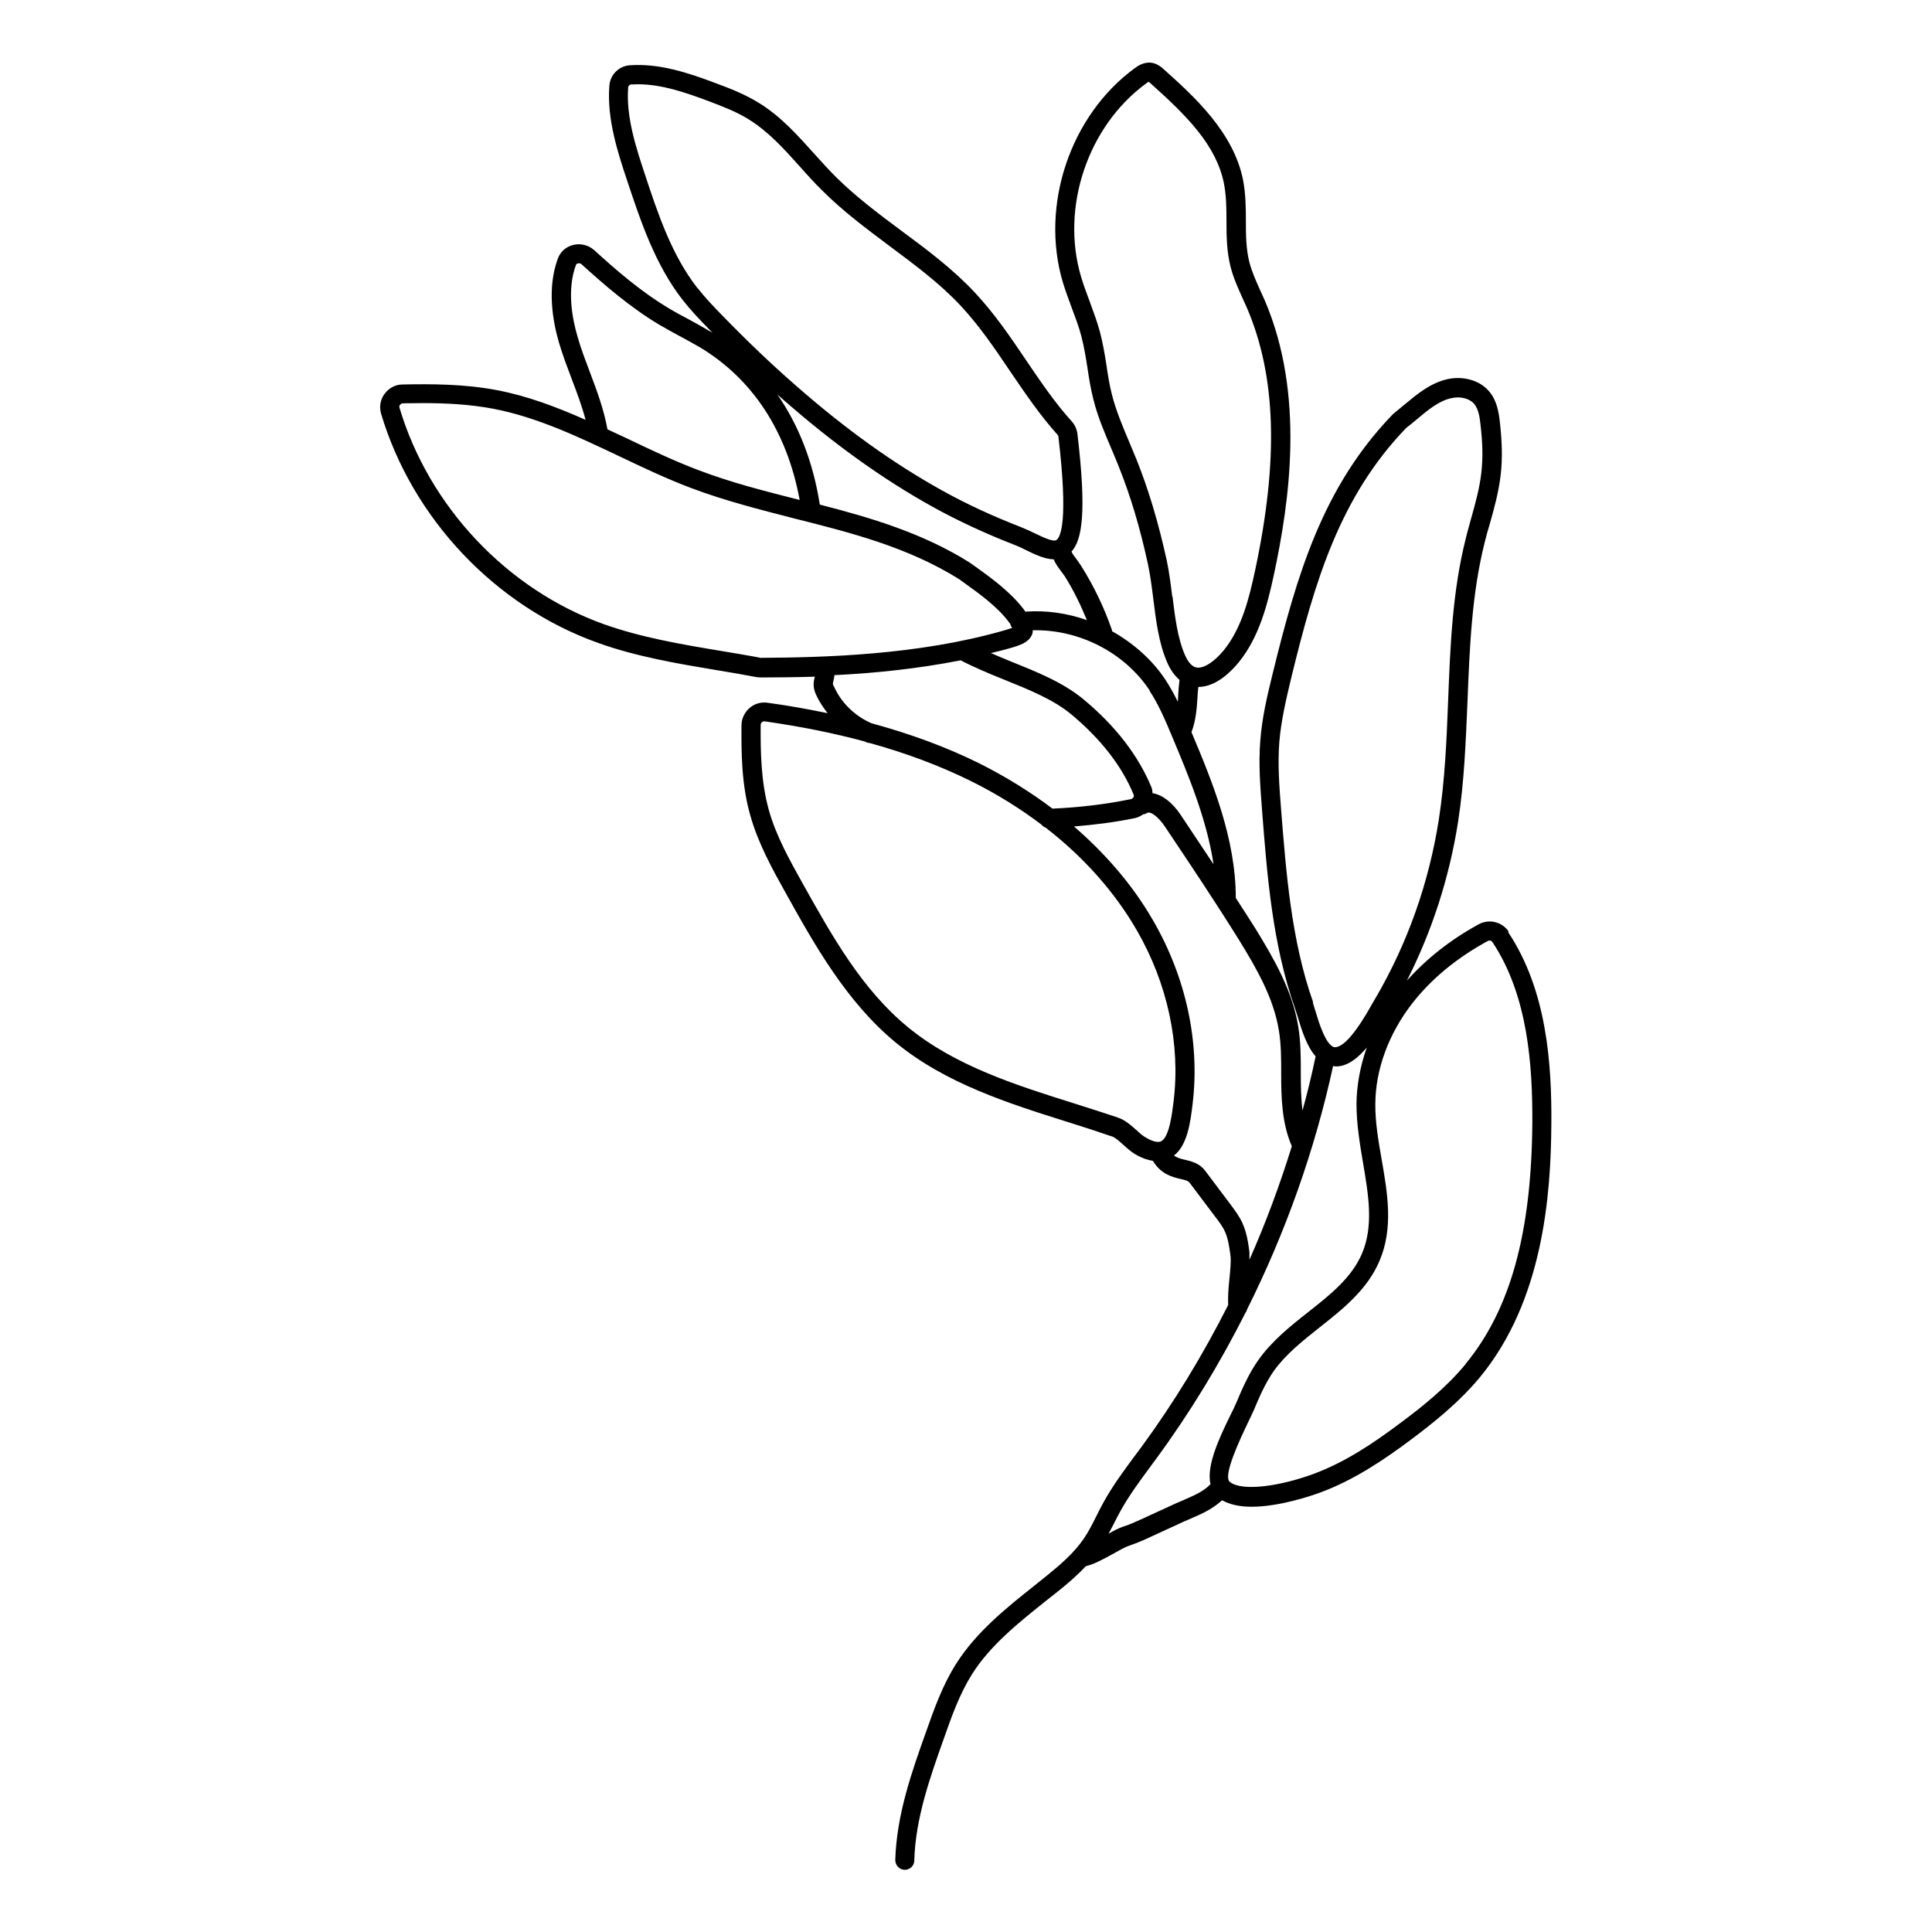
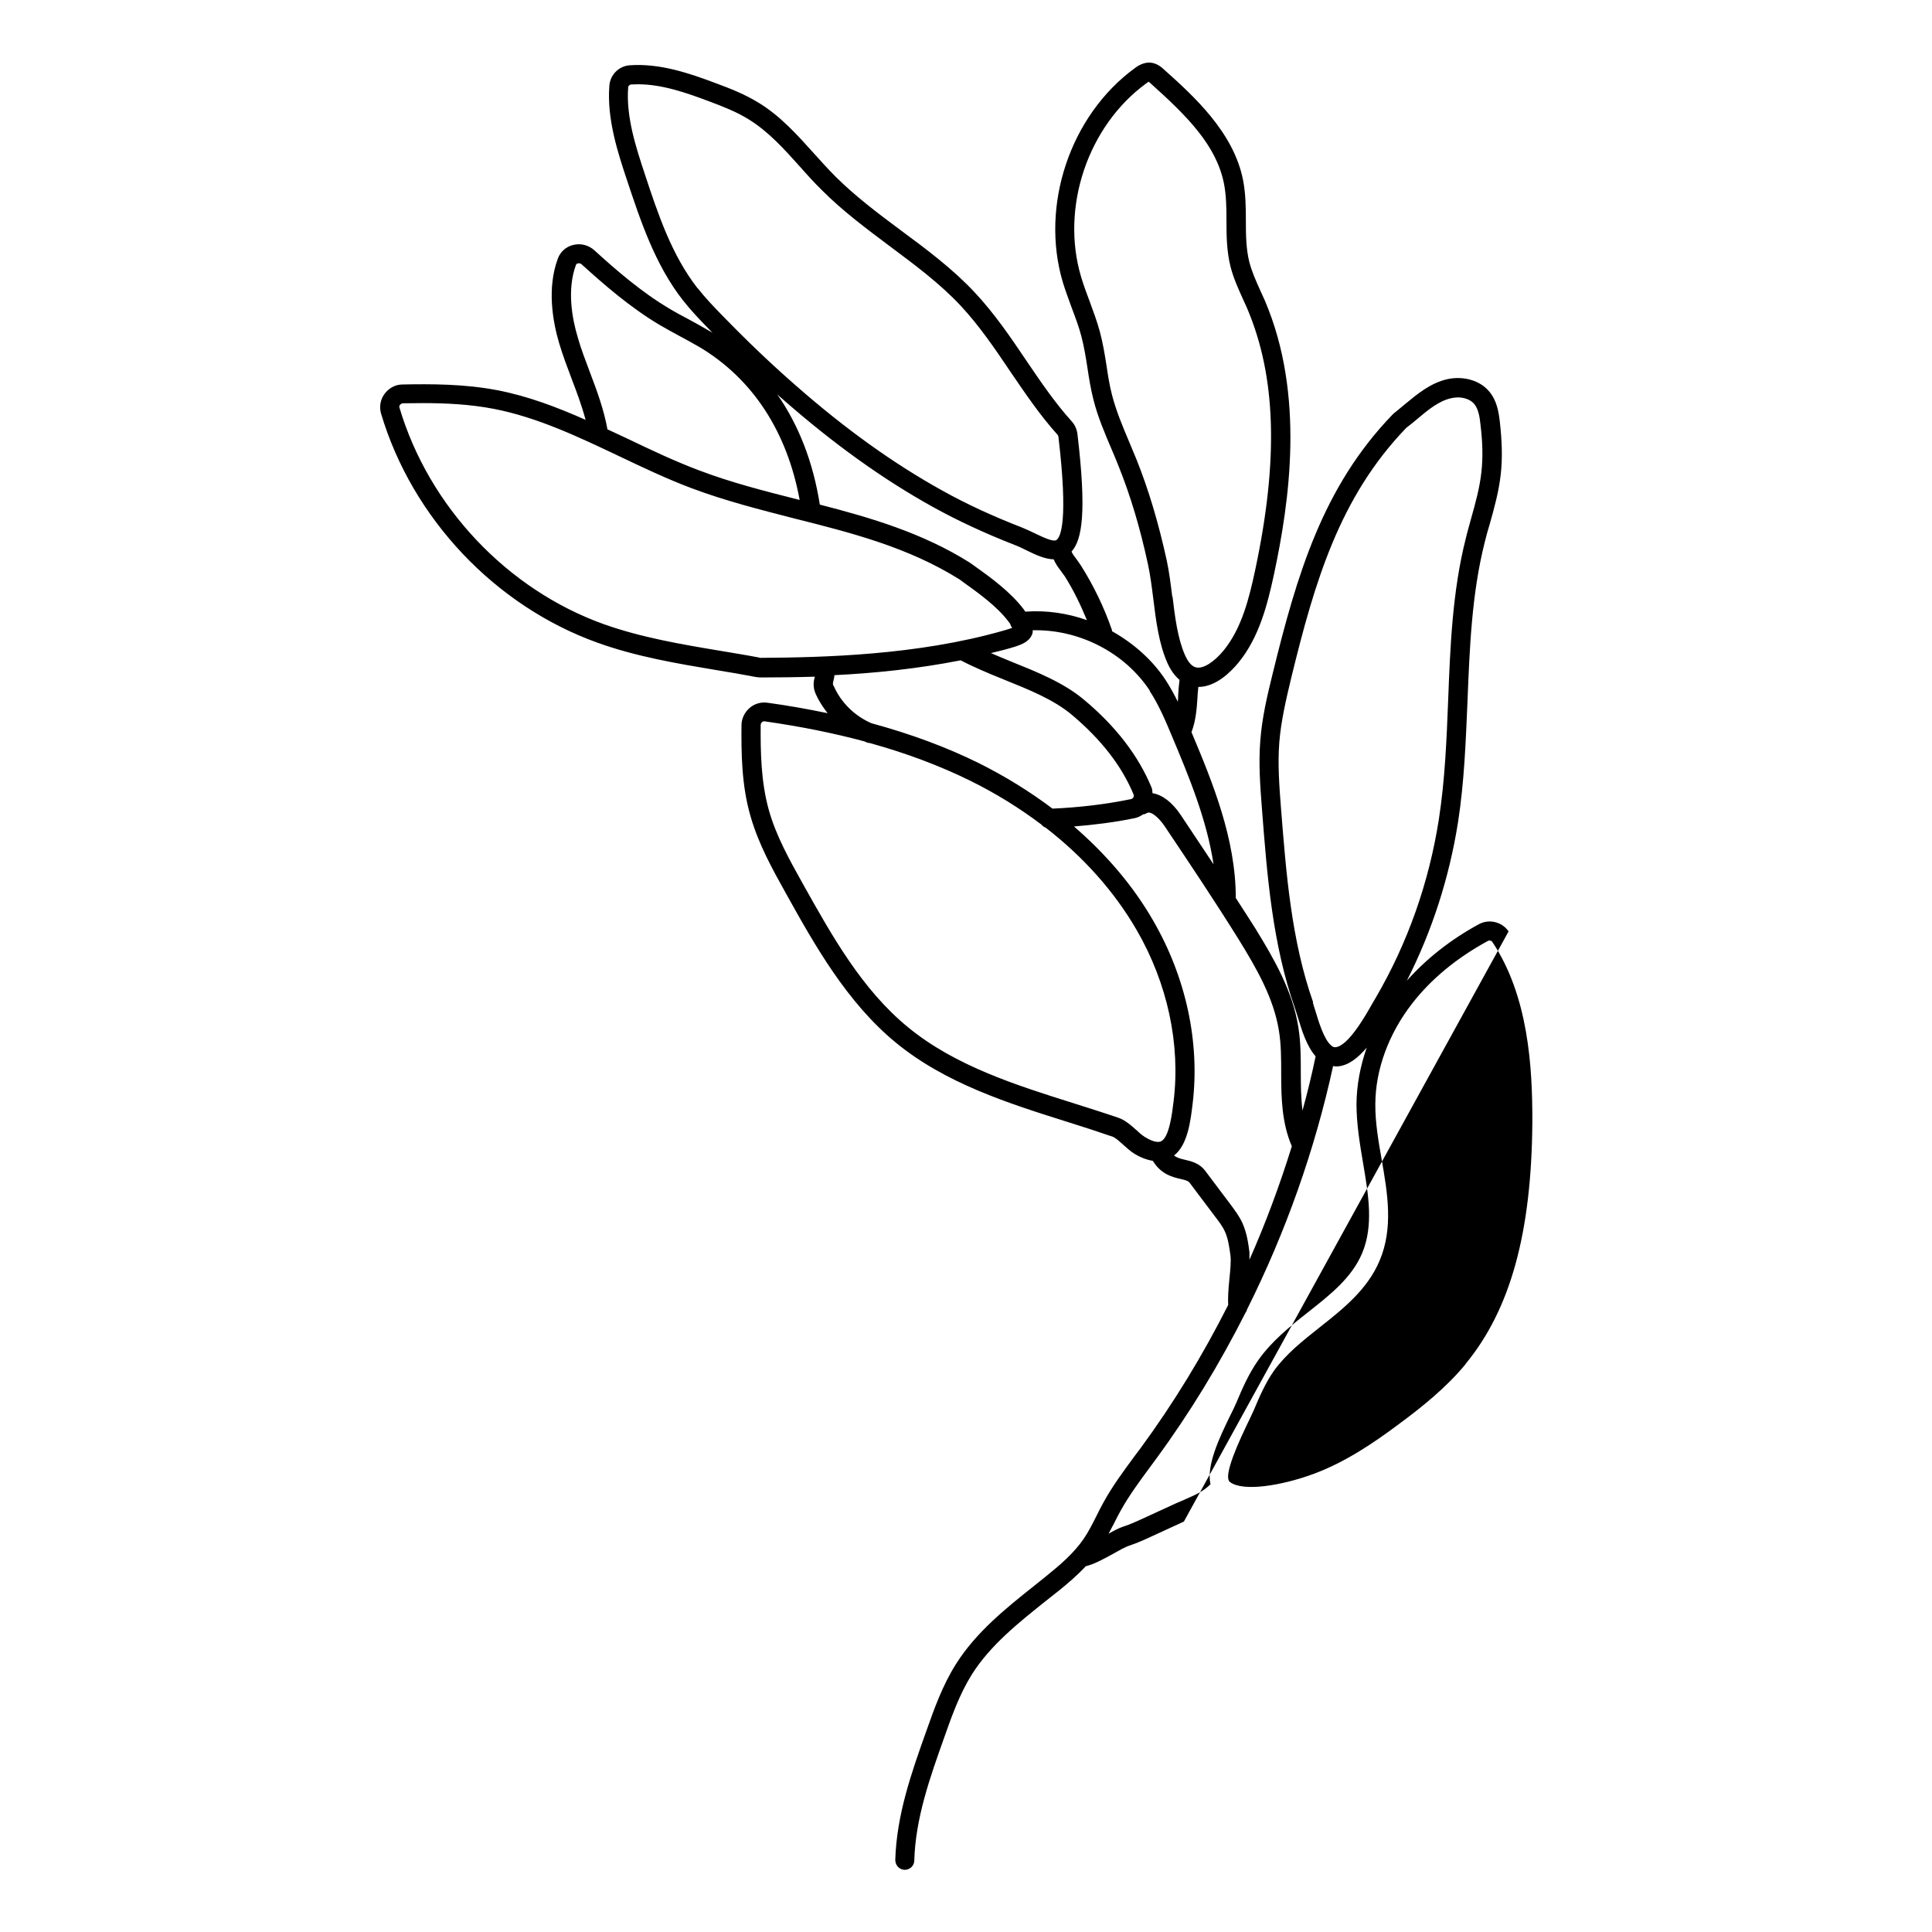
<svg xmlns="http://www.w3.org/2000/svg" fill="#000000" width="800px" height="800px" version="1.1" viewBox="144 144 512 512">
-   <path d="m543.79 390.83c-1.715-2.519-5.141-3.375-7.859-1.914-7.609 4.133-13.957 9.219-19.094 14.965 6.699-13.199 11.234-27.305 13.551-41.969 1.664-10.68 2.066-21.613 2.519-32.195 0.555-13.906 1.109-28.312 4.535-41.918 0.402-1.664 0.855-3.324 1.359-4.938 1.211-4.281 2.418-8.664 2.922-13.25 0.453-4.082 0.352-8.465-0.25-13.805-0.301-2.672-0.805-5.691-2.82-8.062-2.418-2.922-6.801-4.18-11.035-3.273-4.535 1.008-8.062 3.981-11.234 6.602-0.906 0.754-1.812 1.512-2.621 2.168-0.301 0.203-0.555 0.453-0.805 0.707-18.438 19.145-25.242 42.32-31.641 68.367-1.562 6.297-2.871 11.992-3.324 17.938-0.504 6.195 0 12.395 0.453 18.34 1.359 17.531 2.769 35.668 8.766 52.699 0.203 0.605 0.453 1.359 0.707 2.215 1.008 3.324 2.316 7.707 4.734 10.43-1.008 4.836-2.168 9.621-3.477 14.359-0.402-3.223-0.453-6.551-0.453-10.027 0-3.981 0-8.062-0.656-12.09-1.512-9.574-6.449-18.086-11.336-26.047-1.715-2.719-3.477-5.441-5.238-8.16 0-15.668-6.144-30.633-11.738-43.934 1.211-3.223 1.41-6.449 1.613-9.574 0-0.805 0.152-1.613 0.203-2.418 4.637 0 8.613-3.981 10.68-6.5 5.441-6.699 7.609-15.215 9.371-23.375 4.082-19.145 8.262-47.457-2.418-72.5-0.402-0.906-0.805-1.762-1.211-2.672-1.16-2.57-2.266-5.039-2.922-7.609-0.855-3.426-0.906-7.055-0.906-10.934 0-3.527-0.051-7.152-0.754-10.781-2.519-12.695-13.148-22.27-20.906-29.223-0.707-0.656-1.914-1.715-3.68-1.863-1.812-0.102-3.375 0.906-4.082 1.461-17.129 12.496-25.141 36.375-19.094 56.73 0.707 2.316 1.562 4.586 2.367 6.801 0.957 2.57 1.914 5.039 2.57 7.609 0.707 2.719 1.16 5.492 1.613 8.414 0.402 2.719 0.855 5.492 1.562 8.262 1.16 4.684 3.074 9.07 4.887 13.352 0.605 1.461 1.258 2.922 1.812 4.383 3.074 7.656 5.644 16.121 7.758 25.945 0.605 2.82 1.008 5.894 1.41 9.117 0.707 5.793 1.461 11.789 3.68 16.879 0.957 2.215 2.117 3.629 3.273 4.637-0.152 1.359-0.301 2.672-0.352 3.981 0 0.605-0.051 1.211-0.102 1.812-0.957-1.965-2.016-3.879-3.223-5.742-3.578-5.441-8.566-9.773-14.207-12.949 0-0.152 0-0.25-0.051-0.402-2.066-5.945-4.785-11.586-8.113-16.879-0.504-0.805-1.008-1.461-1.41-2.016-0.555-0.707-0.906-1.211-1.16-1.812 2.82-3.125 4.031-10.43 1.562-31.188-0.152-1.211-0.656-2.367-1.512-3.324-4.383-4.836-8.113-10.328-12.043-16.121-4.133-6.144-8.465-12.496-13.652-18.035-5.894-6.297-12.797-11.438-19.547-16.426-5.894-4.383-11.992-8.969-17.23-14.156-1.965-1.965-3.828-4.031-5.691-6.098-4.434-4.938-8.969-10.027-14.812-13.602-3.527-2.168-7.406-3.727-11.387-5.188-7.203-2.719-14.863-5.289-22.773-4.734-2.871 0.203-5.188 2.519-5.391 5.391-0.707 8.816 2.266 17.836 4.684 25.09 3.477 10.43 7.356 22.27 14.762 31.738 2.168 2.769 4.586 5.289 6.852 7.609 0.352 0.352 0.707 0.707 1.059 1.109-0.25-0.152-0.453-0.352-0.707-0.453-1.863-1.109-3.828-2.168-5.742-3.223-1.715-0.906-3.426-1.812-5.09-2.82-7.457-4.434-14.156-10.277-19.801-15.418-1.512-1.359-3.629-1.914-5.594-1.41-1.914 0.453-3.426 1.812-4.082 3.629-2.871 7.758-1.41 16.473 0.352 22.418 0.957 3.223 2.168 6.398 3.324 9.473 1.41 3.68 2.719 7.203 3.68 10.832-7.508-3.324-15.266-6.297-23.426-7.859-8.664-1.664-17.531-1.664-25.09-1.512-1.914 0-3.629 0.957-4.785 2.519-1.109 1.512-1.41 3.426-0.906 5.188 8.262 27.762 30.23 50.984 57.332 60.711 10.328 3.727 21.211 5.543 31.738 7.305 3.477 0.555 6.902 1.16 10.328 1.812 0.555 0.102 1.059 0.102 1.613 0.102 4.18 0 8.918-0.051 13.957-0.203-0.301 1.008-0.656 2.621 0.25 4.637 0.805 1.812 1.914 3.477 3.125 5.039-5.09-1.059-10.379-2.016-15.922-2.769-1.715-0.25-3.477 0.25-4.785 1.41s-2.117 2.82-2.117 4.586c-0.051 7.305 0 15.77 2.367 23.98 2.117 7.457 5.844 14.156 9.473 20.656 7.508 13.504 16.07 28.766 29.07 39.449 13.199 10.832 29.773 16.07 45.797 21.109 3.879 1.211 7.758 2.469 11.84 3.879 0.906 0.504 1.715 1.258 2.621 2.066 0.957 0.855 1.914 1.762 3.176 2.519 1.715 1.008 3.223 1.512 4.684 1.762 2.168 3.578 5.188 4.281 7.305 4.785 1.359 0.301 2.066 0.504 2.469 1.059l6.75 8.969c1.008 1.309 1.965 2.57 2.57 3.93 0.855 1.863 1.16 4.133 1.461 6.297 0.203 1.512-0.051 4.031-0.301 6.5s-0.402 4.684-0.301 6.648c-6.699 13.25-14.41 25.945-23.176 37.887l-1.664 2.215c-2.82 3.828-5.742 7.758-8.113 12.043-0.656 1.16-1.258 2.367-1.863 3.578-1.109 2.215-2.168 4.332-3.477 6.246-2.621 3.828-6.348 7.004-9.977 9.926l-3.074 2.469c-7.609 6.047-15.469 12.344-20.809 20.809-3.527 5.594-5.742 11.789-7.859 17.785-3.879 10.883-7.859 22.117-8.211 34.109 0 1.41 1.059 2.57 2.469 2.621h0.051c1.359 0 2.519-1.109 2.519-2.469 0.301-11.184 4.18-22.066 7.91-32.547 2.016-5.742 4.133-11.637 7.356-16.777 4.887-7.758 12.445-13.754 19.699-19.547l3.125-2.469c2.519-2.016 5.039-4.18 7.356-6.648 2.266-0.555 4.734-1.914 7.203-3.273 1.613-0.906 3.273-1.863 4.434-2.215 1.914-0.656 3.777-1.461 5.594-2.316l8.766-4.031c0.805-0.352 1.613-0.707 2.316-1.008 2.672-1.16 5.238-2.316 7.809-4.637 2.168 1.211 4.887 1.715 7.809 1.715 7.406 0 15.871-2.922 18.086-3.727 9.117-3.324 17.281-8.918 24.031-13.957 5.996-4.484 12.898-9.977 18.438-16.676 16.676-20.254 18.793-48.062 18.895-67.258 0.102-15.469-1.109-35.164-11.438-50.633zm-51.793 18.793c-5.793-16.426-7.152-34.207-8.516-51.387-0.453-5.793-0.906-11.738-0.453-17.531 0.453-5.543 1.715-11.035 3.176-17.129 6.195-25.34 12.746-47.812 30.48-66.199 0.957-0.707 1.914-1.512 2.871-2.316 2.82-2.367 5.742-4.836 9.07-5.543 0.504-0.102 1.109-0.203 1.664-0.203 1.613 0 3.324 0.504 4.383 1.715 1.109 1.359 1.461 3.426 1.664 5.441 0.605 4.938 0.656 8.969 0.25 12.645-0.453 4.133-1.562 8.16-2.769 12.445-0.453 1.715-0.957 3.375-1.359 5.09-3.578 14.105-4.133 28.766-4.684 42.926-0.402 10.43-0.855 21.211-2.469 31.59-2.621 16.727-8.211 32.648-16.727 47.258l-0.805 1.359c-1.762 3.125-6.449 11.488-9.875 11.738h-0.102c-0.301 0-0.555-0.102-0.855-0.301l-0.203-0.203c-1.863-1.512-3.375-6.551-4.082-8.918-0.301-0.906-0.555-1.762-0.754-2.469zm-37.332-107.46c-0.402-3.223-0.805-6.551-1.461-9.621-2.215-10.078-4.836-18.844-8.012-26.754-0.605-1.512-1.258-2.973-1.863-4.484-1.812-4.281-3.527-8.363-4.637-12.645-0.656-2.519-1.059-5.09-1.461-7.809-0.453-2.922-0.957-5.945-1.762-8.969-0.754-2.769-1.762-5.441-2.719-8.062-0.805-2.168-1.613-4.281-2.266-6.5-5.441-18.34 1.762-39.852 17.23-51.188 0.453-0.352 0.707-0.453 0.605-0.504 0.203 0.102 0.605 0.453 0.754 0.605 9.371 8.414 17.281 16.223 19.297 26.449 0.605 3.125 0.656 6.398 0.656 9.824 0 3.981 0.051 8.062 1.059 12.09 0.754 3.023 2.016 5.793 3.223 8.465 0.402 0.855 0.754 1.715 1.16 2.57 7.707 18.035 8.414 40.102 2.168 69.426-1.613 7.559-3.578 15.418-8.312 21.262-2.519 3.074-5.34 4.887-7.152 4.586-1.211-0.152-2.266-1.309-3.176-3.375-1.914-4.383-2.621-10.027-3.273-15.469zm-5.996 24.938c2.418 3.68 4.18 7.859 5.894 11.941 0 0.102 0.102 0.203 0.102 0.25 4.383 10.43 9.168 21.965 10.934 33.754-2.922-4.383-5.844-8.766-8.715-13.098-2.215-3.324-4.887-5.34-7.457-5.742-0.051-0.555-0.051-1.109-0.301-1.613-3.477-8.363-9.473-16.172-17.887-23.176-5.391-4.535-12.496-7.356-19.348-10.125-1.812-0.754-3.578-1.461-5.289-2.215 1.562-0.402 3.176-0.754 4.734-1.211 2.82-0.805 5.441-1.562 6.246-3.93 0.102-0.301 0.102-0.605 0.102-0.906 12.191-0.301 24.336 5.844 31.035 16.02zm-16.574-18.742c-5.238-1.863-10.832-2.672-16.375-2.266-0.152-0.203-0.301-0.402-0.453-0.656-3.527-4.637-8.766-8.414-13-11.438l-1.359-0.957c-12.445-7.809-26.148-11.84-39.648-15.316-1.762-11.234-5.594-21.059-11.285-29.223 0.453 0.402 0.906 0.855 1.41 1.258 13.551 11.891 26.551 21.211 39.801 28.566 6.648 3.68 13.805 7.004 21.914 10.176 1.059 0.402 2.066 0.906 3.074 1.41 2.266 1.109 4.734 2.266 7.055 2.316 0.504 1.16 1.109 2.016 1.762 2.871 0.352 0.504 0.754 1.008 1.211 1.664 2.316 3.68 4.18 7.559 5.844 11.586zm-103.23-87.965c-6.852-8.766-10.48-19.648-13.957-30.18-2.367-7.152-5.039-15.266-4.434-23.074 0-0.352 0.402-0.707 0.754-0.754 0.605 0 1.258-0.051 1.863-0.051 6.297 0 12.695 2.215 18.742 4.484 3.879 1.461 7.356 2.82 10.531 4.785 5.238 3.223 9.371 7.809 13.703 12.645 1.914 2.168 3.828 4.281 5.894 6.297 5.492 5.492 11.738 10.125 17.785 14.66 6.551 4.887 13.301 9.875 18.844 15.82 4.938 5.289 9.117 11.438 13.148 17.434 3.879 5.691 7.859 11.586 12.496 16.727 0.152 0.152 0.203 0.352 0.25 0.504 2.672 22.52 0.555 26.652-0.504 27.406-0.805 0.605-3.527-0.707-5.543-1.664-1.16-0.555-2.316-1.109-3.426-1.562-7.91-3.074-14.914-6.297-21.312-9.875-12.898-7.152-25.645-16.273-38.895-27.91-6.348-5.543-12.695-11.586-19.398-18.488-2.168-2.215-4.484-4.637-6.5-7.203zm-28.566 22.168c-1.109-2.973-2.316-6.047-3.176-9.117-1.562-5.188-2.871-12.746-0.504-19.195 0.102-0.25 0.25-0.402 0.555-0.453 0.152 0 0.605-0.102 0.957 0.25 5.844 5.289 12.746 11.336 20.605 16.02 1.715 1.008 3.477 1.965 5.238 2.922 1.863 1.008 3.727 2.016 5.543 3.074 14.055 8.465 23.074 22.418 26.398 40.406h-0.102c-8.918-2.266-18.137-4.586-26.801-7.91-6.398-2.418-12.746-5.441-18.844-8.363-1.715-0.805-3.477-1.613-5.188-2.418-0.957-5.289-2.82-10.328-4.684-15.215zm45.039 75.723c-3.426-0.656-6.902-1.211-10.43-1.812-10.328-1.715-20.957-3.527-30.883-7.055-25.594-9.168-46.352-31.137-54.16-57.383-0.102-0.352 0-0.605 0.152-0.754 0.102-0.102 0.352-0.402 0.754-0.402 1.715 0 3.477-0.051 5.34-0.051 5.945 0 12.395 0.301 18.691 1.512 11.539 2.215 22.52 7.457 33.152 12.496 6.246 2.973 12.695 6.047 19.246 8.516 8.969 3.375 18.34 5.742 27.355 8.062 14.863 3.727 30.18 7.609 43.781 16.172l0.957 0.707c3.93 2.82 8.816 6.297 11.891 10.328 0.203 0.301 0.402 0.504 0.555 0.754 0.102 0.402 0.25 0.707 0.504 1.008-0.754 0.301-1.914 0.605-2.367 0.754-22.723 6.5-47.609 7.106-64.59 7.203zm19.547 7.508c-0.25-0.555-0.152-0.754 0-1.461 0.102-0.352 0.203-0.855 0.25-1.41 10.43-0.504 21.914-1.664 33.453-3.93 3.578 1.863 7.559 3.527 11.438 5.09 6.5 2.621 13.199 5.289 17.984 9.32 7.758 6.5 13.301 13.602 16.426 21.211 0.102 0.25 0 0.555-0.051 0.656-0.152 0.25-0.402 0.453-0.656 0.504-6.852 1.41-13.855 2.215-20.809 2.519-5.945-4.484-12.445-8.516-19.496-12.043-8.664-4.281-18.086-7.758-28.465-10.578-4.434-1.914-8.113-5.492-10.027-9.926zm80.258 117.69c-1.008-0.906-2.168-1.965-3.629-2.769-0.352-0.203-0.754-0.352-1.16-0.504-3.828-1.309-7.707-2.519-11.637-3.777-15.566-4.887-31.641-9.977-44.082-20.203-12.242-10.027-20.152-24.234-27.859-37.988-3.477-6.246-7.106-12.695-9.02-19.547-2.117-7.559-2.215-15.566-2.168-22.57 0-0.402 0.25-0.656 0.352-0.754 0.152-0.152 0.402-0.25 0.754-0.203 9.523 1.359 18.289 3.125 26.5 5.34 0.152 0.051 0.25 0.152 0.402 0.203 0.301 0.102 0.605 0.203 0.906 0.203 9.672 2.672 18.488 5.996 26.602 9.977 6.852 3.375 13.148 7.305 18.895 11.637 0.301 0.352 0.656 0.656 1.109 0.805 10.078 7.809 18.238 16.977 24.133 27.156 8.16 14.105 11.637 30.23 9.773 45.395-0.402 3.324-1.16 9.523-3.324 10.578-1.16 0.555-3.176-0.453-4.231-1.109-0.805-0.504-1.562-1.16-2.316-1.914zm29.977 32.395c-0.301-2.418-0.707-5.188-1.863-7.758-0.855-1.863-2.016-3.375-3.125-4.887l-6.75-8.969c-1.512-2.016-3.68-2.519-5.391-2.922-1.16-0.25-2.117-0.555-2.871-1.109 3.629-2.82 4.383-9.07 4.938-13.703 1.965-16.223-1.715-33.453-10.43-48.516-5.289-9.219-12.445-17.582-21.008-24.988 5.441-0.453 10.832-1.109 16.121-2.215 0.805-0.152 1.562-0.555 2.215-1.008 0.352 0 0.707-0.152 1.008-0.352 1.059-0.605 3.223 1.309 4.734 3.578 6.551 9.773 13.301 19.852 19.598 29.977 4.637 7.508 9.27 15.516 10.629 24.133 0.605 3.629 0.605 7.559 0.605 11.336 0 6.449 0.152 13.098 2.82 19.297-3.176 10.227-6.902 20.305-11.234 30.078v-1.863zm-16.977 65.445c-0.754 0.352-1.562 0.656-2.469 1.059l-8.766 4.031c-1.664 0.754-3.375 1.562-5.141 2.117-1.211 0.402-2.57 1.109-3.981 1.914 0.504-0.906 0.957-1.863 1.461-2.769 0.555-1.16 1.16-2.266 1.762-3.375 2.215-3.981 5.039-7.809 7.758-11.488l1.664-2.266c8.918-12.141 16.777-25.09 23.629-38.641 0.203-0.25 0.352-0.605 0.453-0.957 10.227-20.453 17.938-42.219 22.773-64.438 0.203 0 0.402 0.102 0.605 0.102h0.555c2.922-0.203 5.492-2.316 7.758-4.988-1.715 4.887-2.672 9.926-2.719 14.914 0 5.188 0.855 10.48 1.715 15.516 1.461 8.613 2.871 16.777-0.25 24.133-2.719 6.398-8.363 10.883-14.309 15.566-4.734 3.727-9.574 7.609-13.148 12.645-2.519 3.578-4.231 7.457-5.894 11.438-0.352 0.855-0.957 2.066-1.613 3.375-2.82 5.793-6.348 13.199-5.188 18.137-2.016 1.965-4.031 2.82-6.699 3.981zm74.262-35.82c-5.188 6.297-11.789 11.539-17.582 15.82-6.801 5.09-14.309 10.176-22.773 13.301-8.363 3.074-18.641 4.785-22.117 2.117-1.359-1.059 0.203-6.195 4.586-15.316 0.707-1.461 1.309-2.719 1.715-3.629 1.562-3.727 3.125-7.305 5.34-10.48 3.176-4.434 7.559-7.91 12.191-11.586 6.195-4.887 12.594-9.977 15.82-17.582 3.727-8.715 2.117-17.984 0.555-26.953-0.855-4.836-1.715-9.875-1.664-14.66 0.051-9.117 3.527-18.539 9.723-26.551 5.039-6.5 11.789-12.09 20.102-16.625 0.152-0.102 0.301-0.102 0.453-0.102 0.301 0 0.605 0.152 0.754 0.402 9.523 14.309 10.629 33.051 10.578 47.762-0.203 29.27-5.793 49.625-17.734 64.086z" />
+   <path d="m543.79 390.83c-1.715-2.519-5.141-3.375-7.859-1.914-7.609 4.133-13.957 9.219-19.094 14.965 6.699-13.199 11.234-27.305 13.551-41.969 1.664-10.68 2.066-21.613 2.519-32.195 0.555-13.906 1.109-28.312 4.535-41.918 0.402-1.664 0.855-3.324 1.359-4.938 1.211-4.281 2.418-8.664 2.922-13.25 0.453-4.082 0.352-8.465-0.25-13.805-0.301-2.672-0.805-5.691-2.82-8.062-2.418-2.922-6.801-4.18-11.035-3.273-4.535 1.008-8.062 3.981-11.234 6.602-0.906 0.754-1.812 1.512-2.621 2.168-0.301 0.203-0.555 0.453-0.805 0.707-18.438 19.145-25.242 42.32-31.641 68.367-1.562 6.297-2.871 11.992-3.324 17.938-0.504 6.195 0 12.395 0.453 18.34 1.359 17.531 2.769 35.668 8.766 52.699 0.203 0.605 0.453 1.359 0.707 2.215 1.008 3.324 2.316 7.707 4.734 10.43-1.008 4.836-2.168 9.621-3.477 14.359-0.402-3.223-0.453-6.551-0.453-10.027 0-3.981 0-8.062-0.656-12.09-1.512-9.574-6.449-18.086-11.336-26.047-1.715-2.719-3.477-5.441-5.238-8.16 0-15.668-6.144-30.633-11.738-43.934 1.211-3.223 1.41-6.449 1.613-9.574 0-0.805 0.152-1.613 0.203-2.418 4.637 0 8.613-3.981 10.68-6.5 5.441-6.699 7.609-15.215 9.371-23.375 4.082-19.145 8.262-47.457-2.418-72.5-0.402-0.906-0.805-1.762-1.211-2.672-1.16-2.57-2.266-5.039-2.922-7.609-0.855-3.426-0.906-7.055-0.906-10.934 0-3.527-0.051-7.152-0.754-10.781-2.519-12.695-13.148-22.27-20.906-29.223-0.707-0.656-1.914-1.715-3.68-1.863-1.812-0.102-3.375 0.906-4.082 1.461-17.129 12.496-25.141 36.375-19.094 56.73 0.707 2.316 1.562 4.586 2.367 6.801 0.957 2.57 1.914 5.039 2.57 7.609 0.707 2.719 1.16 5.492 1.613 8.414 0.402 2.719 0.855 5.492 1.562 8.262 1.16 4.684 3.074 9.07 4.887 13.352 0.605 1.461 1.258 2.922 1.812 4.383 3.074 7.656 5.644 16.121 7.758 25.945 0.605 2.82 1.008 5.894 1.41 9.117 0.707 5.793 1.461 11.789 3.68 16.879 0.957 2.215 2.117 3.629 3.273 4.637-0.152 1.359-0.301 2.672-0.352 3.981 0 0.605-0.051 1.211-0.102 1.812-0.957-1.965-2.016-3.879-3.223-5.742-3.578-5.441-8.566-9.773-14.207-12.949 0-0.152 0-0.25-0.051-0.402-2.066-5.945-4.785-11.586-8.113-16.879-0.504-0.805-1.008-1.461-1.41-2.016-0.555-0.707-0.906-1.211-1.16-1.812 2.82-3.125 4.031-10.43 1.562-31.188-0.152-1.211-0.656-2.367-1.512-3.324-4.383-4.836-8.113-10.328-12.043-16.121-4.133-6.144-8.465-12.496-13.652-18.035-5.894-6.297-12.797-11.438-19.547-16.426-5.894-4.383-11.992-8.969-17.23-14.156-1.965-1.965-3.828-4.031-5.691-6.098-4.434-4.938-8.969-10.027-14.812-13.602-3.527-2.168-7.406-3.727-11.387-5.188-7.203-2.719-14.863-5.289-22.773-4.734-2.871 0.203-5.188 2.519-5.391 5.391-0.707 8.816 2.266 17.836 4.684 25.09 3.477 10.43 7.356 22.27 14.762 31.738 2.168 2.769 4.586 5.289 6.852 7.609 0.352 0.352 0.707 0.707 1.059 1.109-0.25-0.152-0.453-0.352-0.707-0.453-1.863-1.109-3.828-2.168-5.742-3.223-1.715-0.906-3.426-1.812-5.09-2.82-7.457-4.434-14.156-10.277-19.801-15.418-1.512-1.359-3.629-1.914-5.594-1.41-1.914 0.453-3.426 1.812-4.082 3.629-2.871 7.758-1.41 16.473 0.352 22.418 0.957 3.223 2.168 6.398 3.324 9.473 1.41 3.68 2.719 7.203 3.68 10.832-7.508-3.324-15.266-6.297-23.426-7.859-8.664-1.664-17.531-1.664-25.09-1.512-1.914 0-3.629 0.957-4.785 2.519-1.109 1.512-1.41 3.426-0.906 5.188 8.262 27.762 30.23 50.984 57.332 60.711 10.328 3.727 21.211 5.543 31.738 7.305 3.477 0.555 6.902 1.16 10.328 1.812 0.555 0.102 1.059 0.102 1.613 0.102 4.18 0 8.918-0.051 13.957-0.203-0.301 1.008-0.656 2.621 0.25 4.637 0.805 1.812 1.914 3.477 3.125 5.039-5.09-1.059-10.379-2.016-15.922-2.769-1.715-0.25-3.477 0.25-4.785 1.41s-2.117 2.82-2.117 4.586c-0.051 7.305 0 15.77 2.367 23.98 2.117 7.457 5.844 14.156 9.473 20.656 7.508 13.504 16.07 28.766 29.07 39.449 13.199 10.832 29.773 16.07 45.797 21.109 3.879 1.211 7.758 2.469 11.84 3.879 0.906 0.504 1.715 1.258 2.621 2.066 0.957 0.855 1.914 1.762 3.176 2.519 1.715 1.008 3.223 1.512 4.684 1.762 2.168 3.578 5.188 4.281 7.305 4.785 1.359 0.301 2.066 0.504 2.469 1.059l6.75 8.969c1.008 1.309 1.965 2.57 2.57 3.93 0.855 1.863 1.16 4.133 1.461 6.297 0.203 1.512-0.051 4.031-0.301 6.5s-0.402 4.684-0.301 6.648c-6.699 13.25-14.41 25.945-23.176 37.887l-1.664 2.215c-2.82 3.828-5.742 7.758-8.113 12.043-0.656 1.16-1.258 2.367-1.863 3.578-1.109 2.215-2.168 4.332-3.477 6.246-2.621 3.828-6.348 7.004-9.977 9.926l-3.074 2.469c-7.609 6.047-15.469 12.344-20.809 20.809-3.527 5.594-5.742 11.789-7.859 17.785-3.879 10.883-7.859 22.117-8.211 34.109 0 1.41 1.059 2.57 2.469 2.621h0.051c1.359 0 2.519-1.109 2.519-2.469 0.301-11.184 4.18-22.066 7.91-32.547 2.016-5.742 4.133-11.637 7.356-16.777 4.887-7.758 12.445-13.754 19.699-19.547l3.125-2.469c2.519-2.016 5.039-4.18 7.356-6.648 2.266-0.555 4.734-1.914 7.203-3.273 1.613-0.906 3.273-1.863 4.434-2.215 1.914-0.656 3.777-1.461 5.594-2.316l8.766-4.031zm-51.793 18.793c-5.793-16.426-7.152-34.207-8.516-51.387-0.453-5.793-0.906-11.738-0.453-17.531 0.453-5.543 1.715-11.035 3.176-17.129 6.195-25.34 12.746-47.812 30.48-66.199 0.957-0.707 1.914-1.512 2.871-2.316 2.82-2.367 5.742-4.836 9.07-5.543 0.504-0.102 1.109-0.203 1.664-0.203 1.613 0 3.324 0.504 4.383 1.715 1.109 1.359 1.461 3.426 1.664 5.441 0.605 4.938 0.656 8.969 0.25 12.645-0.453 4.133-1.562 8.16-2.769 12.445-0.453 1.715-0.957 3.375-1.359 5.09-3.578 14.105-4.133 28.766-4.684 42.926-0.402 10.43-0.855 21.211-2.469 31.59-2.621 16.727-8.211 32.648-16.727 47.258l-0.805 1.359c-1.762 3.125-6.449 11.488-9.875 11.738h-0.102c-0.301 0-0.555-0.102-0.855-0.301l-0.203-0.203c-1.863-1.512-3.375-6.551-4.082-8.918-0.301-0.906-0.555-1.762-0.754-2.469zm-37.332-107.46c-0.402-3.223-0.805-6.551-1.461-9.621-2.215-10.078-4.836-18.844-8.012-26.754-0.605-1.512-1.258-2.973-1.863-4.484-1.812-4.281-3.527-8.363-4.637-12.645-0.656-2.519-1.059-5.09-1.461-7.809-0.453-2.922-0.957-5.945-1.762-8.969-0.754-2.769-1.762-5.441-2.719-8.062-0.805-2.168-1.613-4.281-2.266-6.5-5.441-18.34 1.762-39.852 17.23-51.188 0.453-0.352 0.707-0.453 0.605-0.504 0.203 0.102 0.605 0.453 0.754 0.605 9.371 8.414 17.281 16.223 19.297 26.449 0.605 3.125 0.656 6.398 0.656 9.824 0 3.981 0.051 8.062 1.059 12.09 0.754 3.023 2.016 5.793 3.223 8.465 0.402 0.855 0.754 1.715 1.16 2.57 7.707 18.035 8.414 40.102 2.168 69.426-1.613 7.559-3.578 15.418-8.312 21.262-2.519 3.074-5.34 4.887-7.152 4.586-1.211-0.152-2.266-1.309-3.176-3.375-1.914-4.383-2.621-10.027-3.273-15.469zm-5.996 24.938c2.418 3.68 4.18 7.859 5.894 11.941 0 0.102 0.102 0.203 0.102 0.25 4.383 10.43 9.168 21.965 10.934 33.754-2.922-4.383-5.844-8.766-8.715-13.098-2.215-3.324-4.887-5.34-7.457-5.742-0.051-0.555-0.051-1.109-0.301-1.613-3.477-8.363-9.473-16.172-17.887-23.176-5.391-4.535-12.496-7.356-19.348-10.125-1.812-0.754-3.578-1.461-5.289-2.215 1.562-0.402 3.176-0.754 4.734-1.211 2.82-0.805 5.441-1.562 6.246-3.93 0.102-0.301 0.102-0.605 0.102-0.906 12.191-0.301 24.336 5.844 31.035 16.02zm-16.574-18.742c-5.238-1.863-10.832-2.672-16.375-2.266-0.152-0.203-0.301-0.402-0.453-0.656-3.527-4.637-8.766-8.414-13-11.438l-1.359-0.957c-12.445-7.809-26.148-11.84-39.648-15.316-1.762-11.234-5.594-21.059-11.285-29.223 0.453 0.402 0.906 0.855 1.41 1.258 13.551 11.891 26.551 21.211 39.801 28.566 6.648 3.68 13.805 7.004 21.914 10.176 1.059 0.402 2.066 0.906 3.074 1.41 2.266 1.109 4.734 2.266 7.055 2.316 0.504 1.16 1.109 2.016 1.762 2.871 0.352 0.504 0.754 1.008 1.211 1.664 2.316 3.68 4.18 7.559 5.844 11.586zm-103.23-87.965c-6.852-8.766-10.48-19.648-13.957-30.18-2.367-7.152-5.039-15.266-4.434-23.074 0-0.352 0.402-0.707 0.754-0.754 0.605 0 1.258-0.051 1.863-0.051 6.297 0 12.695 2.215 18.742 4.484 3.879 1.461 7.356 2.82 10.531 4.785 5.238 3.223 9.371 7.809 13.703 12.645 1.914 2.168 3.828 4.281 5.894 6.297 5.492 5.492 11.738 10.125 17.785 14.66 6.551 4.887 13.301 9.875 18.844 15.82 4.938 5.289 9.117 11.438 13.148 17.434 3.879 5.691 7.859 11.586 12.496 16.727 0.152 0.152 0.203 0.352 0.25 0.504 2.672 22.52 0.555 26.652-0.504 27.406-0.805 0.605-3.527-0.707-5.543-1.664-1.16-0.555-2.316-1.109-3.426-1.562-7.91-3.074-14.914-6.297-21.312-9.875-12.898-7.152-25.645-16.273-38.895-27.91-6.348-5.543-12.695-11.586-19.398-18.488-2.168-2.215-4.484-4.637-6.5-7.203zm-28.566 22.168c-1.109-2.973-2.316-6.047-3.176-9.117-1.562-5.188-2.871-12.746-0.504-19.195 0.102-0.25 0.25-0.402 0.555-0.453 0.152 0 0.605-0.102 0.957 0.25 5.844 5.289 12.746 11.336 20.605 16.02 1.715 1.008 3.477 1.965 5.238 2.922 1.863 1.008 3.727 2.016 5.543 3.074 14.055 8.465 23.074 22.418 26.398 40.406h-0.102c-8.918-2.266-18.137-4.586-26.801-7.91-6.398-2.418-12.746-5.441-18.844-8.363-1.715-0.805-3.477-1.613-5.188-2.418-0.957-5.289-2.82-10.328-4.684-15.215zm45.039 75.723c-3.426-0.656-6.902-1.211-10.43-1.812-10.328-1.715-20.957-3.527-30.883-7.055-25.594-9.168-46.352-31.137-54.16-57.383-0.102-0.352 0-0.605 0.152-0.754 0.102-0.102 0.352-0.402 0.754-0.402 1.715 0 3.477-0.051 5.34-0.051 5.945 0 12.395 0.301 18.691 1.512 11.539 2.215 22.52 7.457 33.152 12.496 6.246 2.973 12.695 6.047 19.246 8.516 8.969 3.375 18.34 5.742 27.355 8.062 14.863 3.727 30.18 7.609 43.781 16.172l0.957 0.707c3.93 2.82 8.816 6.297 11.891 10.328 0.203 0.301 0.402 0.504 0.555 0.754 0.102 0.402 0.25 0.707 0.504 1.008-0.754 0.301-1.914 0.605-2.367 0.754-22.723 6.5-47.609 7.106-64.59 7.203zm19.547 7.508c-0.25-0.555-0.152-0.754 0-1.461 0.102-0.352 0.203-0.855 0.25-1.41 10.43-0.504 21.914-1.664 33.453-3.93 3.578 1.863 7.559 3.527 11.438 5.09 6.5 2.621 13.199 5.289 17.984 9.32 7.758 6.5 13.301 13.602 16.426 21.211 0.102 0.25 0 0.555-0.051 0.656-0.152 0.25-0.402 0.453-0.656 0.504-6.852 1.41-13.855 2.215-20.809 2.519-5.945-4.484-12.445-8.516-19.496-12.043-8.664-4.281-18.086-7.758-28.465-10.578-4.434-1.914-8.113-5.492-10.027-9.926zm80.258 117.69c-1.008-0.906-2.168-1.965-3.629-2.769-0.352-0.203-0.754-0.352-1.16-0.504-3.828-1.309-7.707-2.519-11.637-3.777-15.566-4.887-31.641-9.977-44.082-20.203-12.242-10.027-20.152-24.234-27.859-37.988-3.477-6.246-7.106-12.695-9.02-19.547-2.117-7.559-2.215-15.566-2.168-22.57 0-0.402 0.25-0.656 0.352-0.754 0.152-0.152 0.402-0.25 0.754-0.203 9.523 1.359 18.289 3.125 26.5 5.34 0.152 0.051 0.25 0.152 0.402 0.203 0.301 0.102 0.605 0.203 0.906 0.203 9.672 2.672 18.488 5.996 26.602 9.977 6.852 3.375 13.148 7.305 18.895 11.637 0.301 0.352 0.656 0.656 1.109 0.805 10.078 7.809 18.238 16.977 24.133 27.156 8.16 14.105 11.637 30.23 9.773 45.395-0.402 3.324-1.16 9.523-3.324 10.578-1.16 0.555-3.176-0.453-4.231-1.109-0.805-0.504-1.562-1.16-2.316-1.914zm29.977 32.395c-0.301-2.418-0.707-5.188-1.863-7.758-0.855-1.863-2.016-3.375-3.125-4.887l-6.75-8.969c-1.512-2.016-3.68-2.519-5.391-2.922-1.16-0.25-2.117-0.555-2.871-1.109 3.629-2.82 4.383-9.07 4.938-13.703 1.965-16.223-1.715-33.453-10.43-48.516-5.289-9.219-12.445-17.582-21.008-24.988 5.441-0.453 10.832-1.109 16.121-2.215 0.805-0.152 1.562-0.555 2.215-1.008 0.352 0 0.707-0.152 1.008-0.352 1.059-0.605 3.223 1.309 4.734 3.578 6.551 9.773 13.301 19.852 19.598 29.977 4.637 7.508 9.27 15.516 10.629 24.133 0.605 3.629 0.605 7.559 0.605 11.336 0 6.449 0.152 13.098 2.82 19.297-3.176 10.227-6.902 20.305-11.234 30.078v-1.863zm-16.977 65.445c-0.754 0.352-1.562 0.656-2.469 1.059l-8.766 4.031c-1.664 0.754-3.375 1.562-5.141 2.117-1.211 0.402-2.57 1.109-3.981 1.914 0.504-0.906 0.957-1.863 1.461-2.769 0.555-1.16 1.16-2.266 1.762-3.375 2.215-3.981 5.039-7.809 7.758-11.488l1.664-2.266c8.918-12.141 16.777-25.09 23.629-38.641 0.203-0.25 0.352-0.605 0.453-0.957 10.227-20.453 17.938-42.219 22.773-64.438 0.203 0 0.402 0.102 0.605 0.102h0.555c2.922-0.203 5.492-2.316 7.758-4.988-1.715 4.887-2.672 9.926-2.719 14.914 0 5.188 0.855 10.48 1.715 15.516 1.461 8.613 2.871 16.777-0.25 24.133-2.719 6.398-8.363 10.883-14.309 15.566-4.734 3.727-9.574 7.609-13.148 12.645-2.519 3.578-4.231 7.457-5.894 11.438-0.352 0.855-0.957 2.066-1.613 3.375-2.82 5.793-6.348 13.199-5.188 18.137-2.016 1.965-4.031 2.82-6.699 3.981zm74.262-35.82c-5.188 6.297-11.789 11.539-17.582 15.82-6.801 5.09-14.309 10.176-22.773 13.301-8.363 3.074-18.641 4.785-22.117 2.117-1.359-1.059 0.203-6.195 4.586-15.316 0.707-1.461 1.309-2.719 1.715-3.629 1.562-3.727 3.125-7.305 5.34-10.48 3.176-4.434 7.559-7.91 12.191-11.586 6.195-4.887 12.594-9.977 15.82-17.582 3.727-8.715 2.117-17.984 0.555-26.953-0.855-4.836-1.715-9.875-1.664-14.66 0.051-9.117 3.527-18.539 9.723-26.551 5.039-6.5 11.789-12.09 20.102-16.625 0.152-0.102 0.301-0.102 0.453-0.102 0.301 0 0.605 0.152 0.754 0.402 9.523 14.309 10.629 33.051 10.578 47.762-0.203 29.27-5.793 49.625-17.734 64.086z" />
</svg>